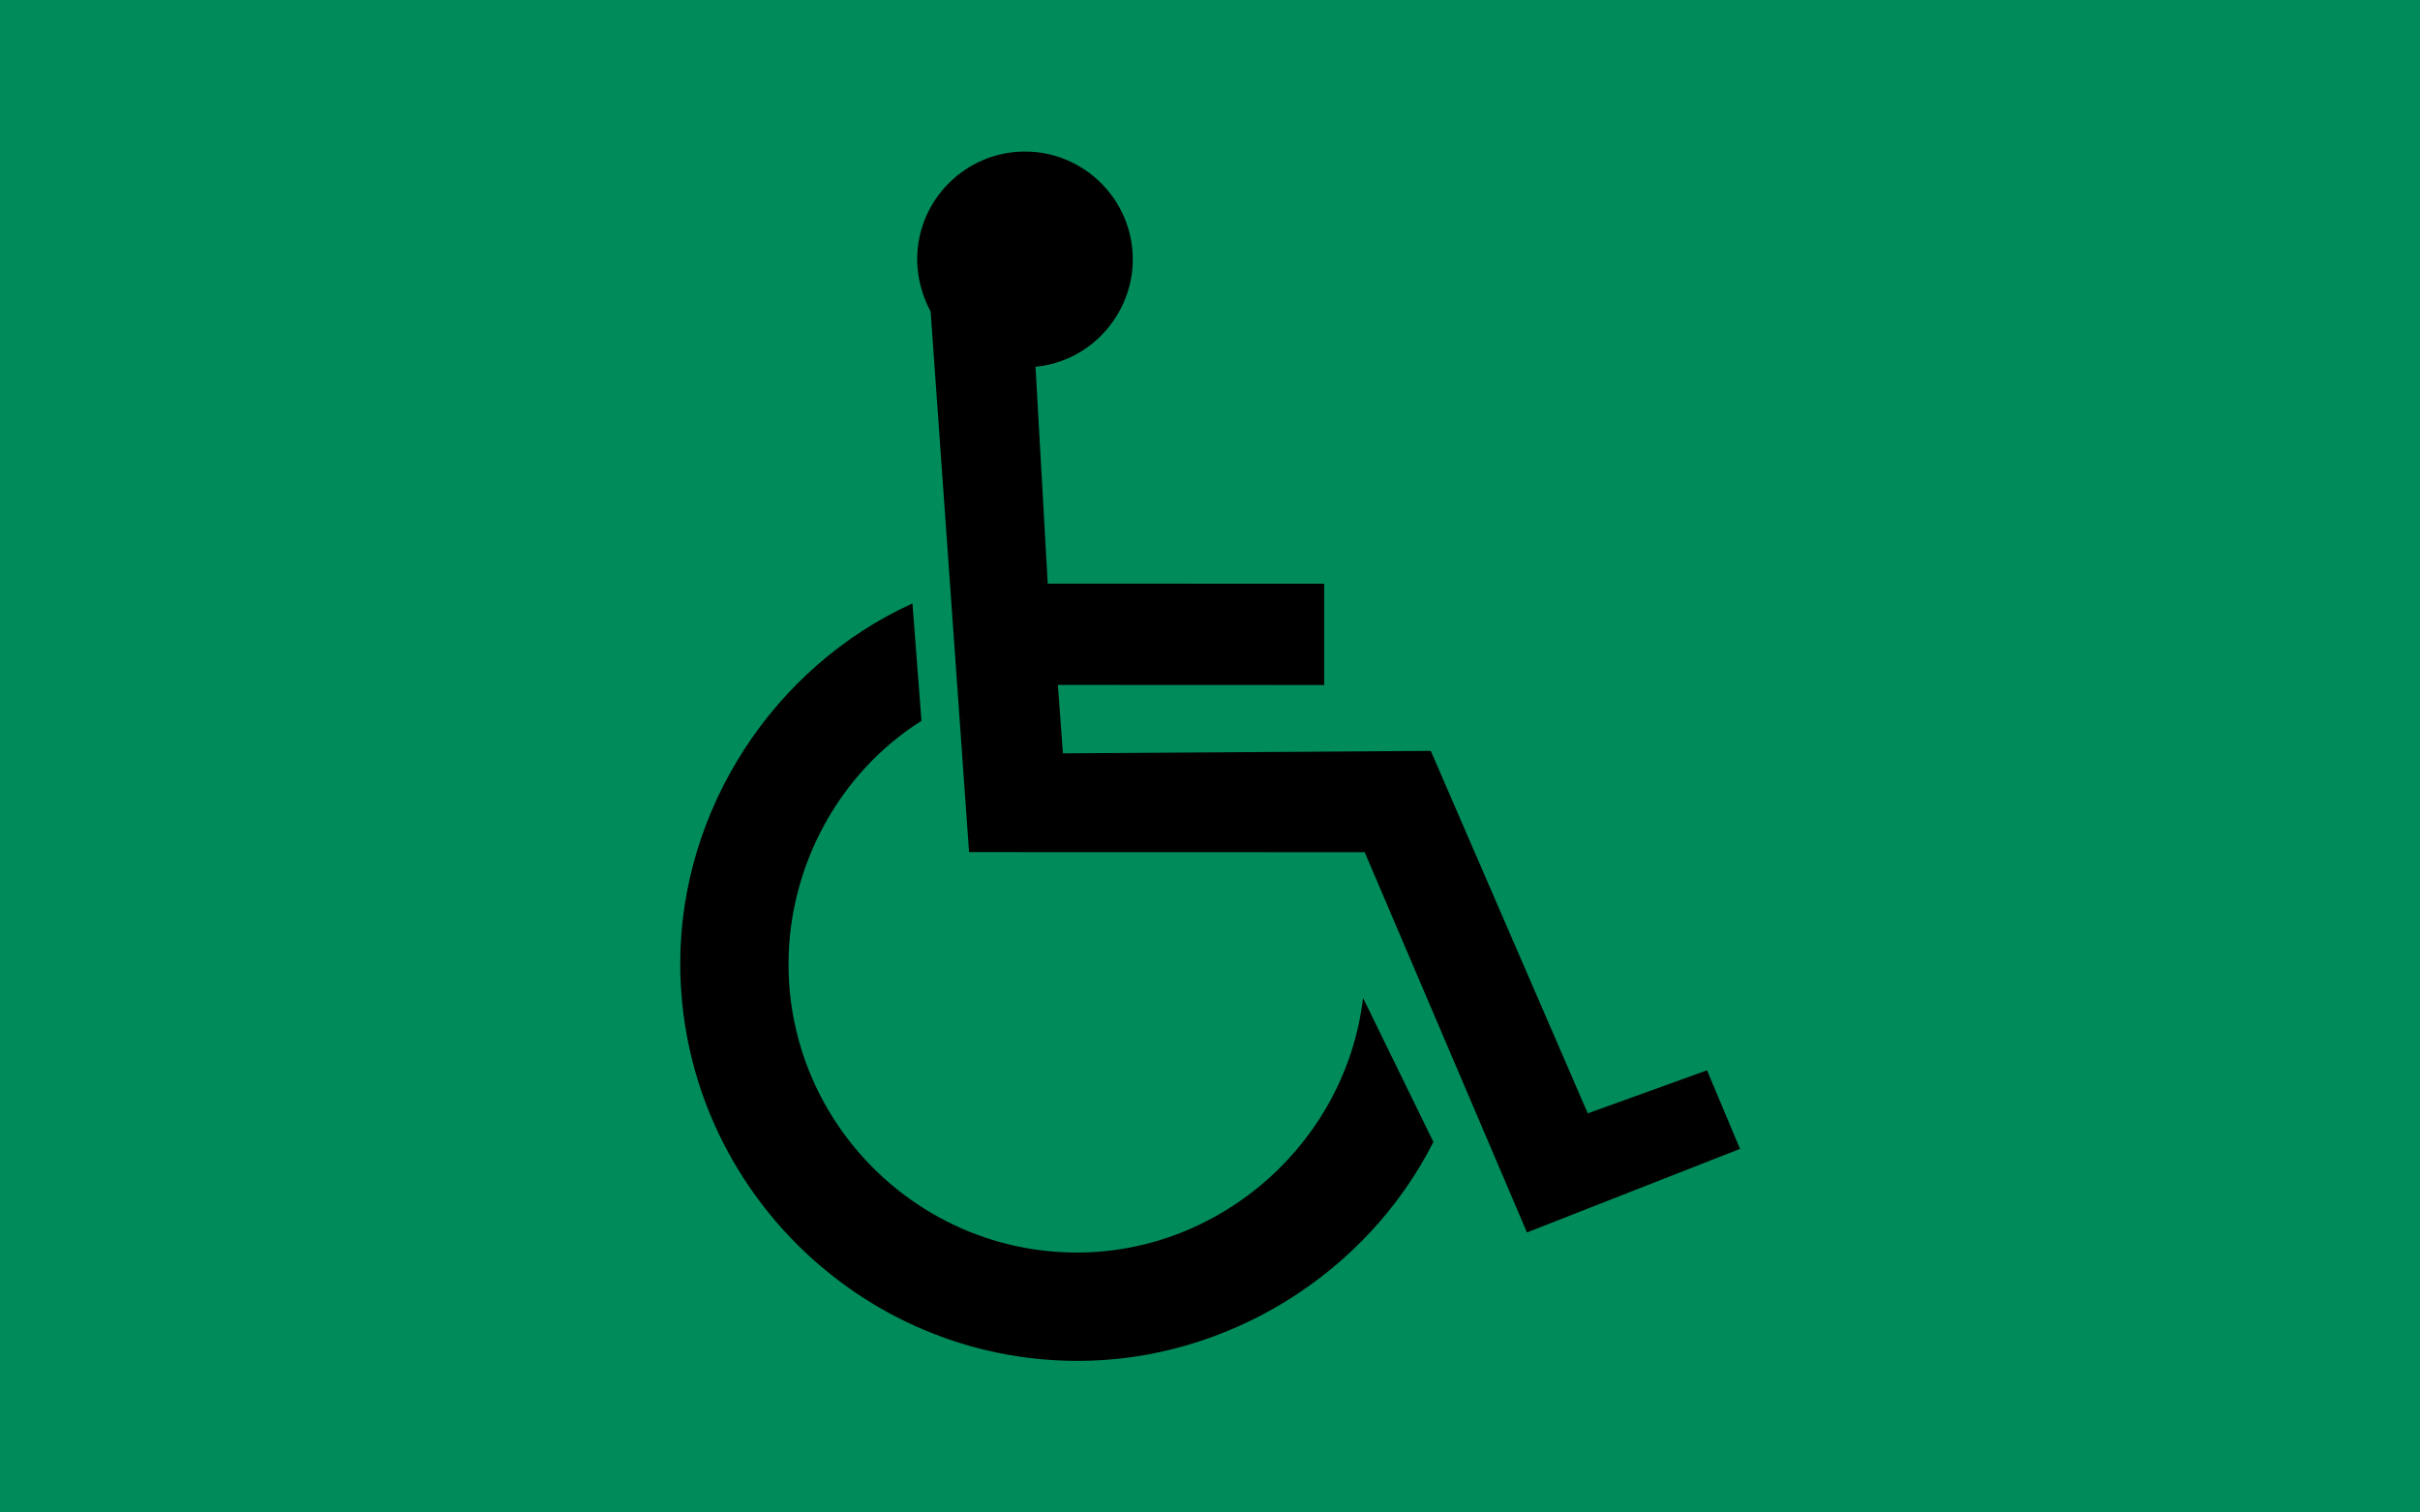
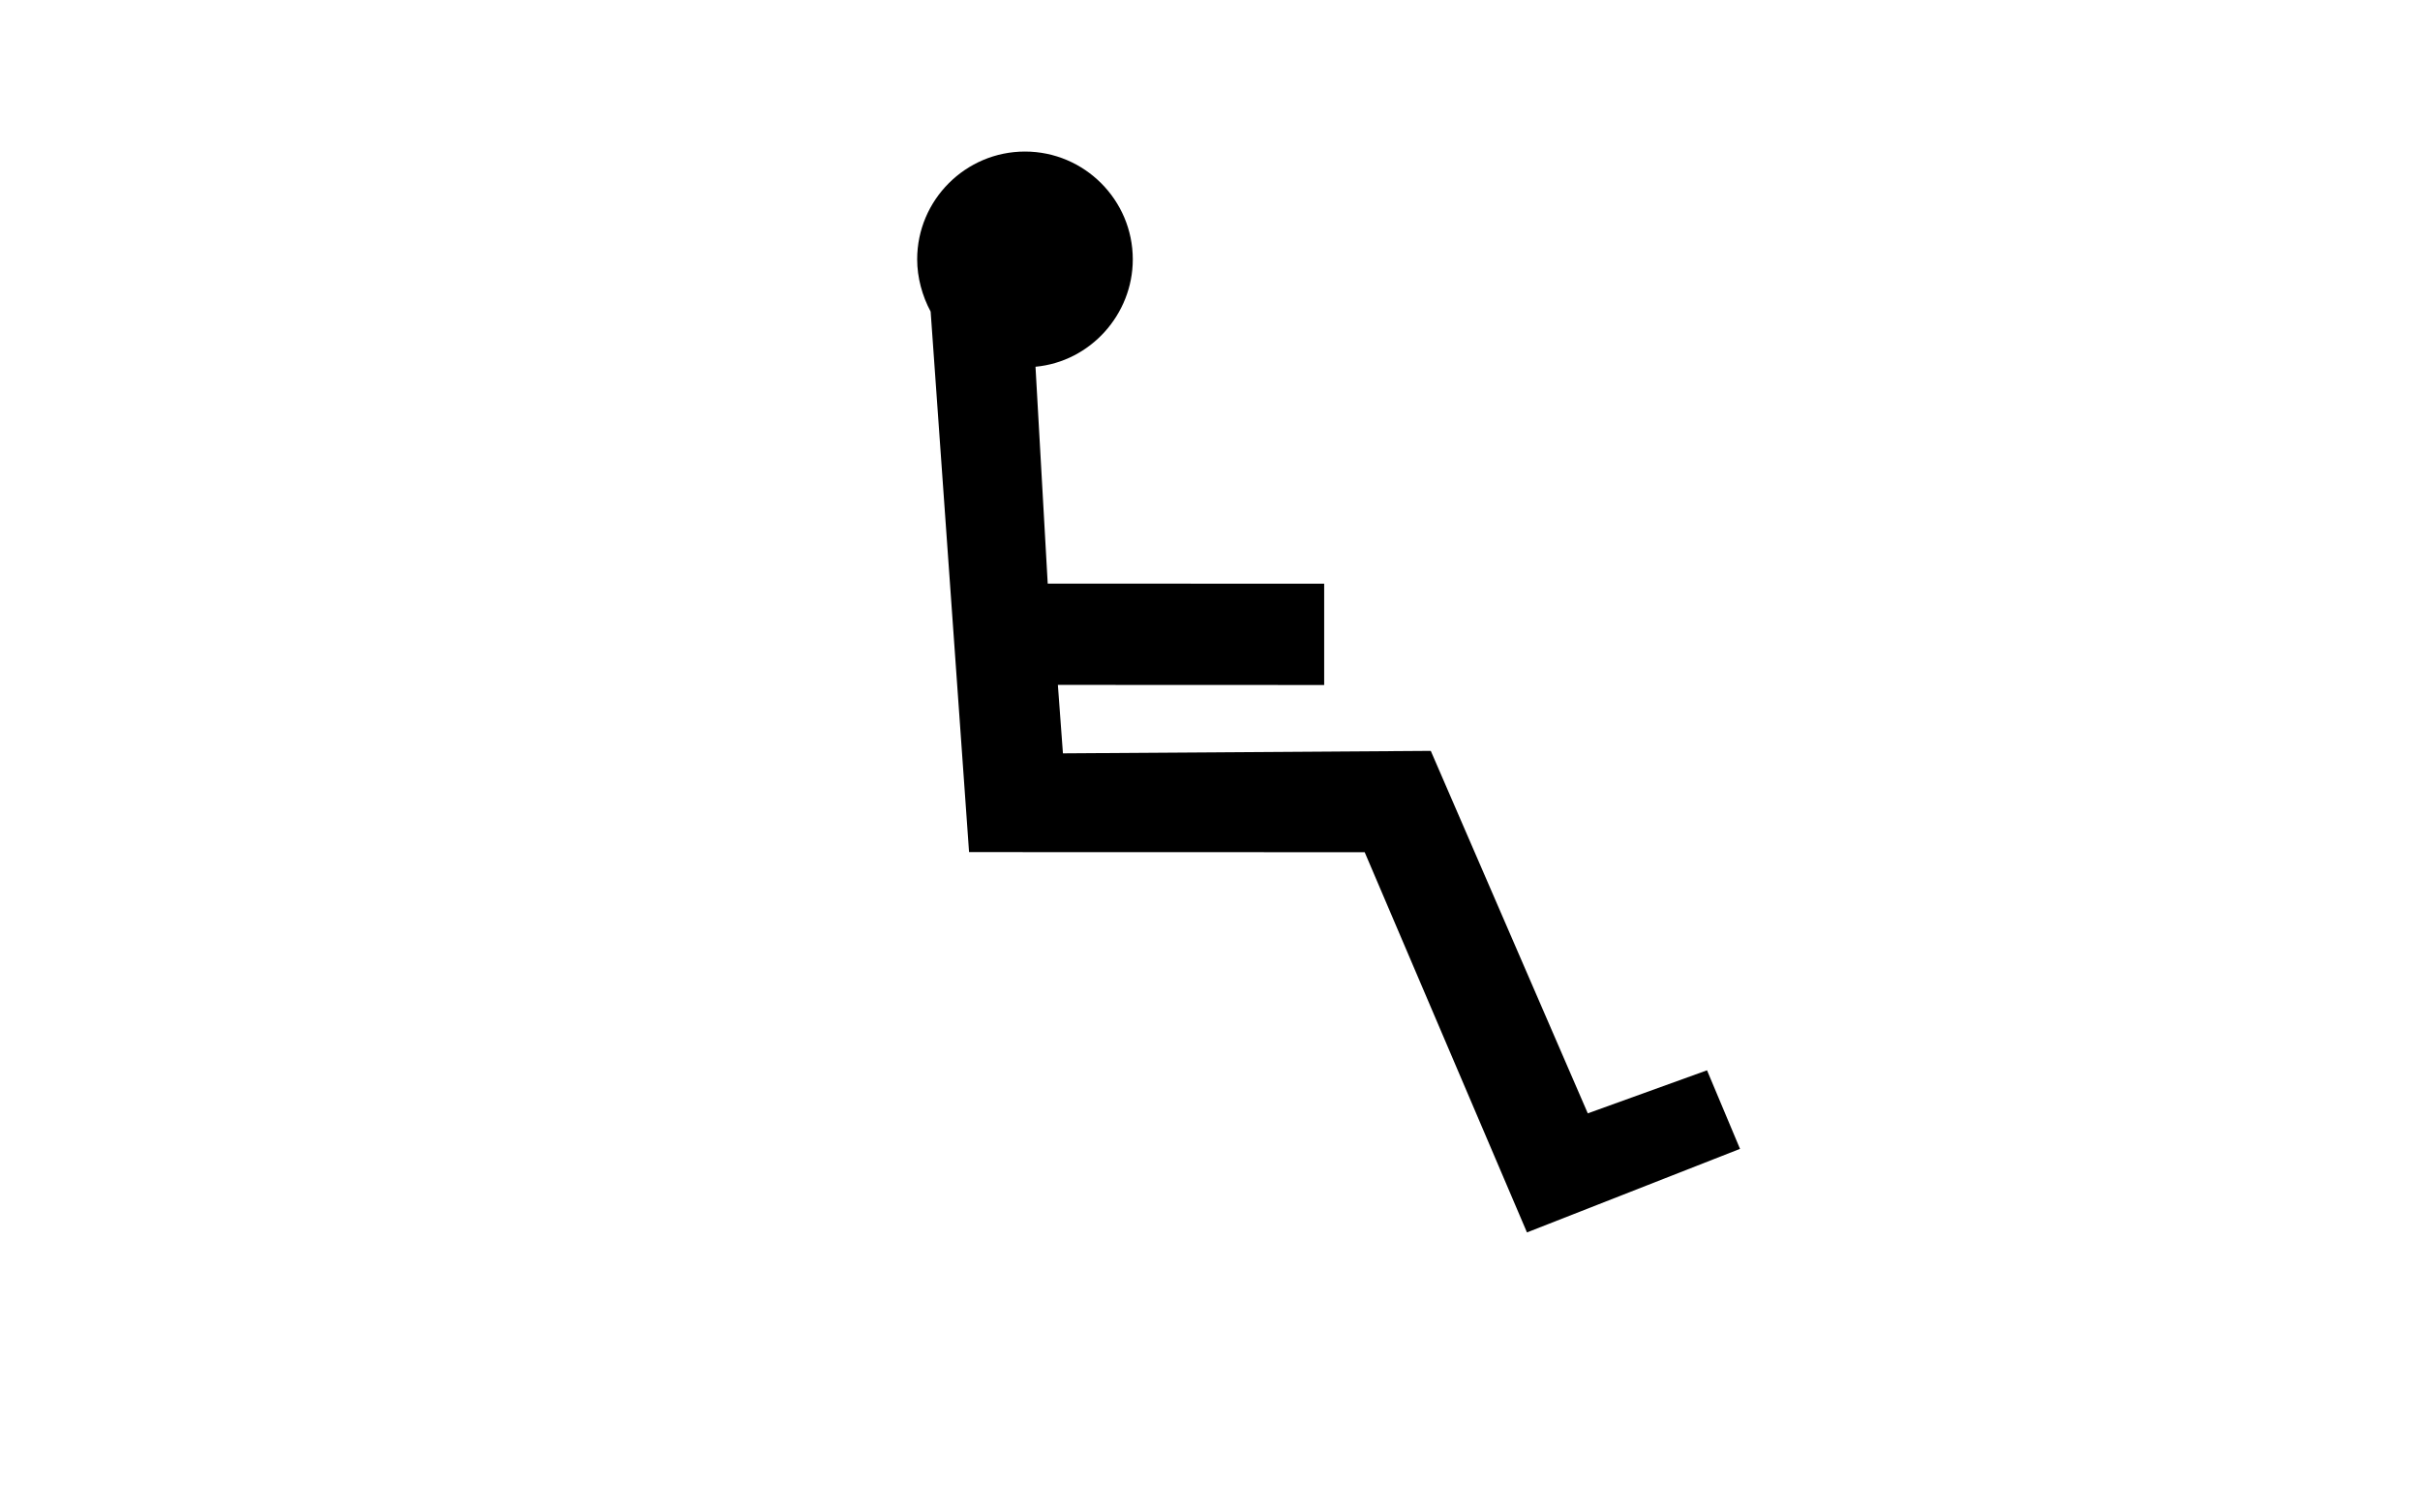
<svg xmlns="http://www.w3.org/2000/svg" version="1.0" width="32" height="20" id="svg2">
  <g id="background" style="display:inline">
-     <rect width="32" height="20" x="0" y="0" id="filler" style="fill:#008b5a;fill-opacity:1;stroke:none" />
-   </g>
+     </g>
  <g transform="matrix(0.029,0,0,0.029,14.21,9.876)" id="symbol">
    <path d="m -17.84,-173.324 c 24.963,-2.305 44.357,-23.811 44.357,-48.966 0,-27.075 -22.083,-49.158 -49.158,-49.158 -27.075,0 -49.157,22.083 -49.157,49.158 0,8.257 2.304,16.706 6.145,23.811 l 17.516,246.467 180.396,0.049 73.991,173.365 97.145,-38.098 -15.043,-35.82 -54.366,19.625 -71.591,-165.28 -167.729,1.127 -2.303,-31.213 121.423,0.048 v -46.183 l -126.055,-0.049 -5.57,-98.882 z" id="person" style="fill:#000000;fill-rule:evenodd" />
-     <path d="m 163.592,180.142 c -30.447,60.188 -94.175,99.84 -162.15,99.84 -99.84,0 -181.27,-81.43 -181.27,-181.27 0,-70.101 42.485,-135.244 105.882,-164.121 l 4.103,53.538 c -37.497,23.628 -60.612,66.262 -60.612,110.951 0,72.427 59.071,131.497 131.497,131.497 66.262,0 122.765,-50.852 130.47,-116.087 l 32.081,65.652 z" id="wheel" style="fill:#000000;fill-rule:evenodd" />
  </g>
</svg>